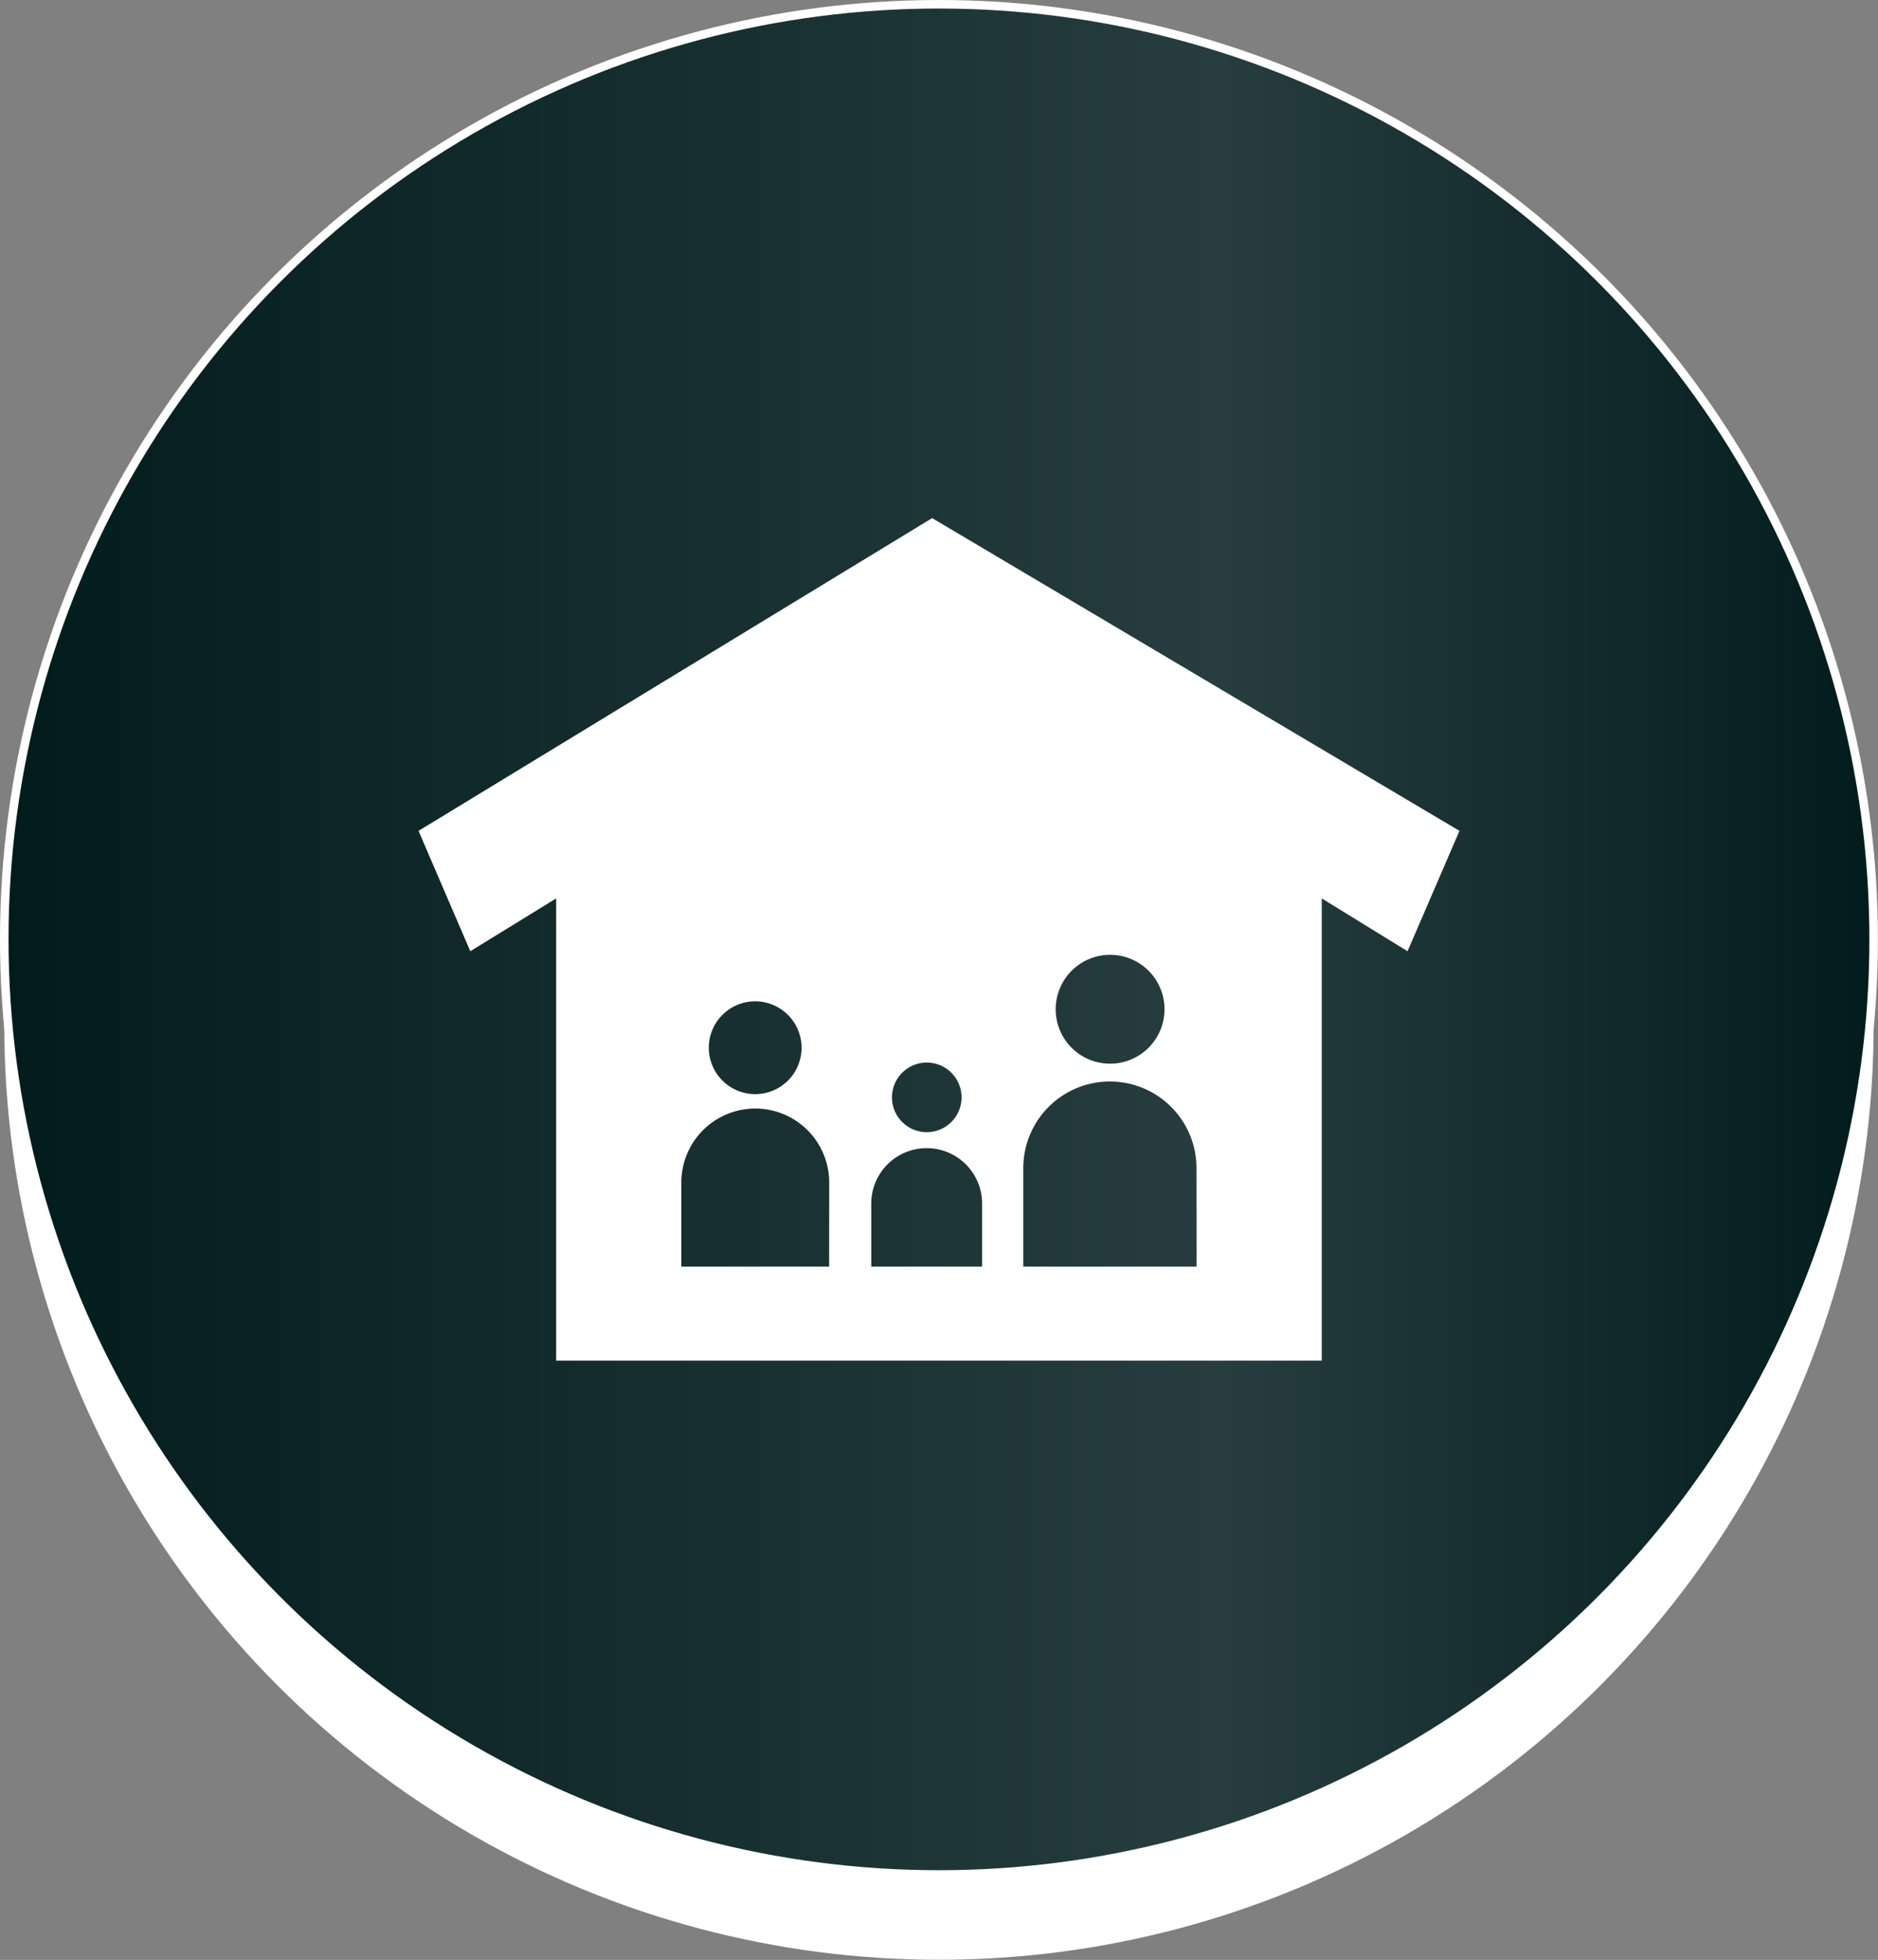
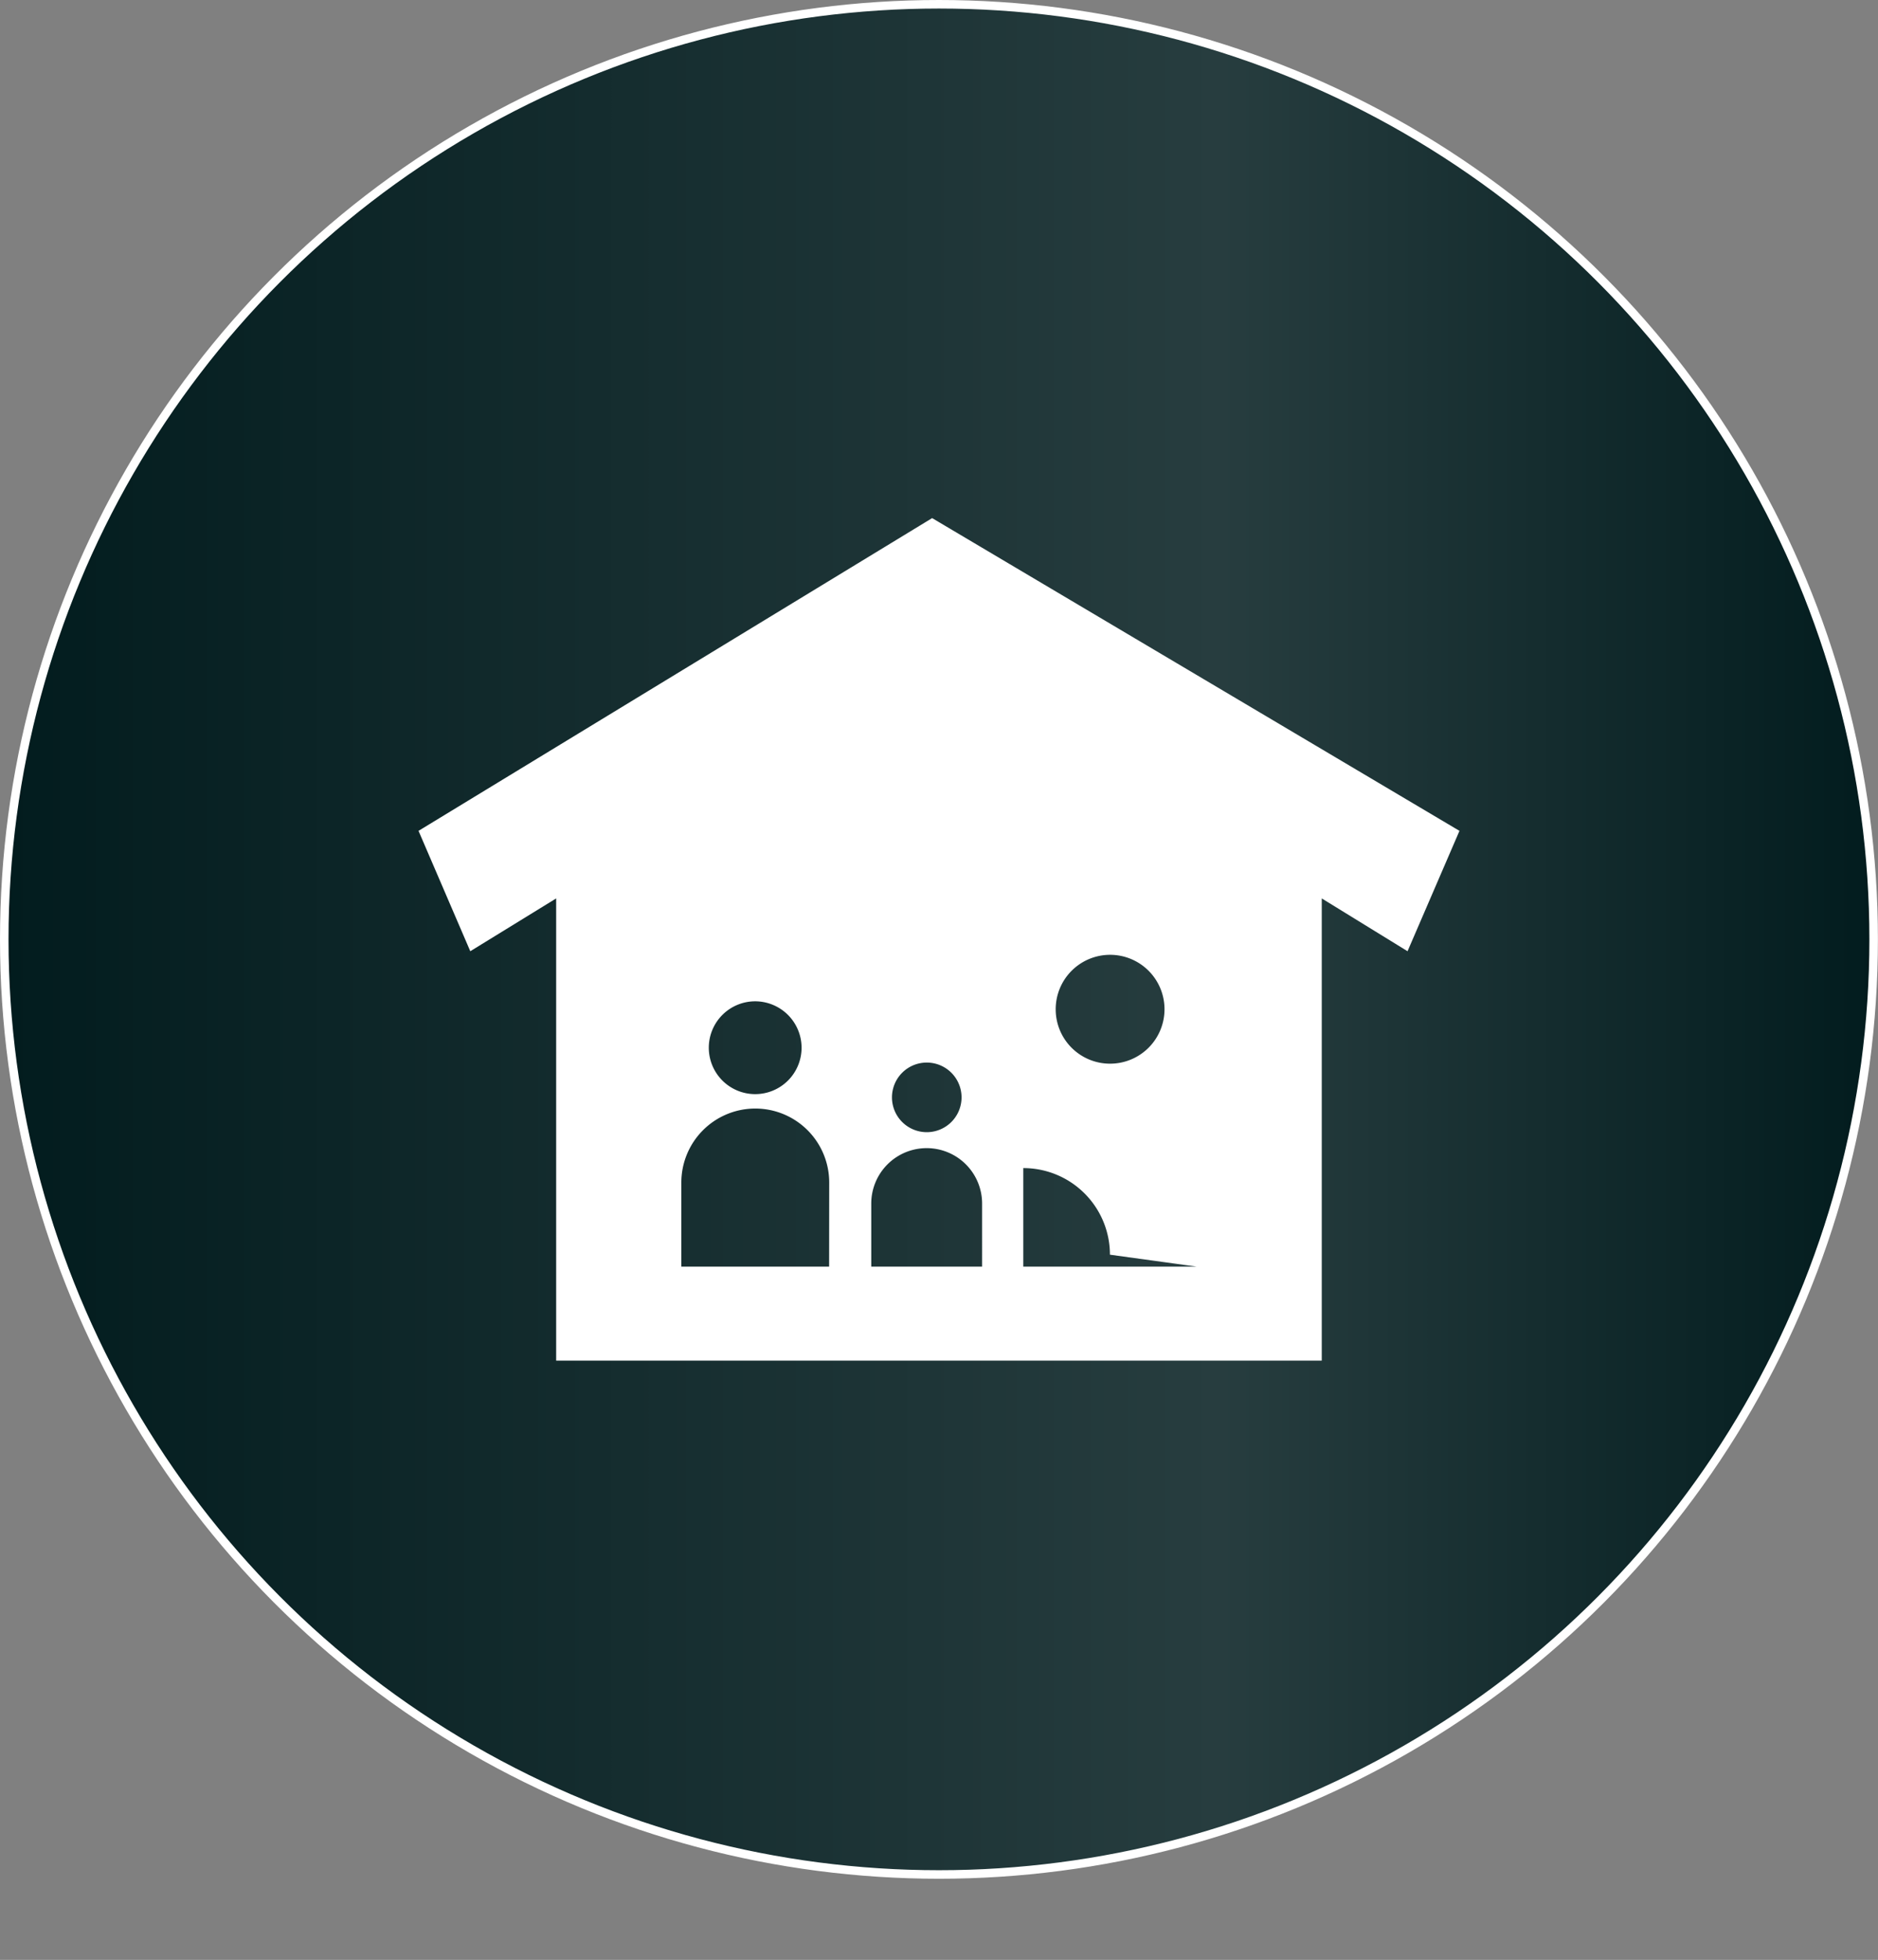
<svg xmlns="http://www.w3.org/2000/svg" viewBox="0 0 220.23 229.73">
  <rect x="0" y="0" width="220.23" height="229.73" fill="#808080" stroke="none" />
  <defs>
    <style>.cls-1{fill:#fff;}.cls-2{stroke:#fff;stroke-miterlimit:10;fill:url(#名称未設定グラデーション_25);}</style>
    <linearGradient id="名称未設定グラデーション_25" x1="0.5" y1="110.11" x2="219.73" y2="110.11" gradientUnits="userSpaceOnUse">
      <stop offset="0" stop-color="#021c1e" />
      <stop offset="0.65" stop-color="#273d3f" />
      <stop offset="1" stop-color="#021c1e" />
    </linearGradient>
  </defs>
  <g id="レイヤー_2" data-name="レイヤー 2">
    <g id="PC">
      <g id="contact">
-         <circle class="cls-1" cx="110.11" cy="120.11" r="109.61" />
        <circle class="cls-2" cx="110.11" cy="110.11" r="109.61" />
-         <path class="cls-1" d="M171.15,97.39,109.31,60.73,49.08,97.39l6.07,14.11,10.07-6.19v54.18H155V105.31l10.06,6.19Zm-62.47,27.16a4.08,4.08,0,1,1-4.08,4.08A4.08,4.08,0,0,1,108.68,124.55ZM94,122.81a5.44,5.44,0,1,1-5.44-5.44A5.45,5.45,0,0,1,94,122.81Zm3.23,25.66H79.9v-9.86a8.67,8.67,0,0,1,8.67-8.67h0a8.67,8.67,0,0,1,8.67,8.67Zm17.94,0h-13v-7.39a6.5,6.5,0,0,1,6.5-6.5h0a6.5,6.5,0,0,1,6.5,6.5Zm25.15,0H120V136.92a10.15,10.15,0,0,1,10.15-10.15h0a10.15,10.15,0,0,1,10.16,10.15ZM123.8,118.31a6.38,6.38,0,1,1,6.37,6.37A6.37,6.37,0,0,1,123.8,118.31Z" />
+         <path class="cls-1" d="M171.15,97.39,109.31,60.73,49.08,97.39l6.07,14.11,10.07-6.19v54.18H155V105.31l10.06,6.19Zm-62.47,27.16a4.08,4.08,0,1,1-4.08,4.08A4.08,4.08,0,0,1,108.68,124.55ZM94,122.81a5.44,5.44,0,1,1-5.44-5.44A5.45,5.45,0,0,1,94,122.81Zm3.23,25.66H79.9v-9.86a8.67,8.67,0,0,1,8.67-8.67h0a8.67,8.67,0,0,1,8.67,8.67Zm17.94,0h-13v-7.39a6.5,6.5,0,0,1,6.5-6.5h0a6.5,6.5,0,0,1,6.5,6.5Zm25.15,0H120V136.92h0a10.15,10.15,0,0,1,10.16,10.15ZM123.8,118.31a6.38,6.38,0,1,1,6.37,6.37A6.37,6.37,0,0,1,123.8,118.31Z" />
      </g>
    </g>
  </g>
</svg>